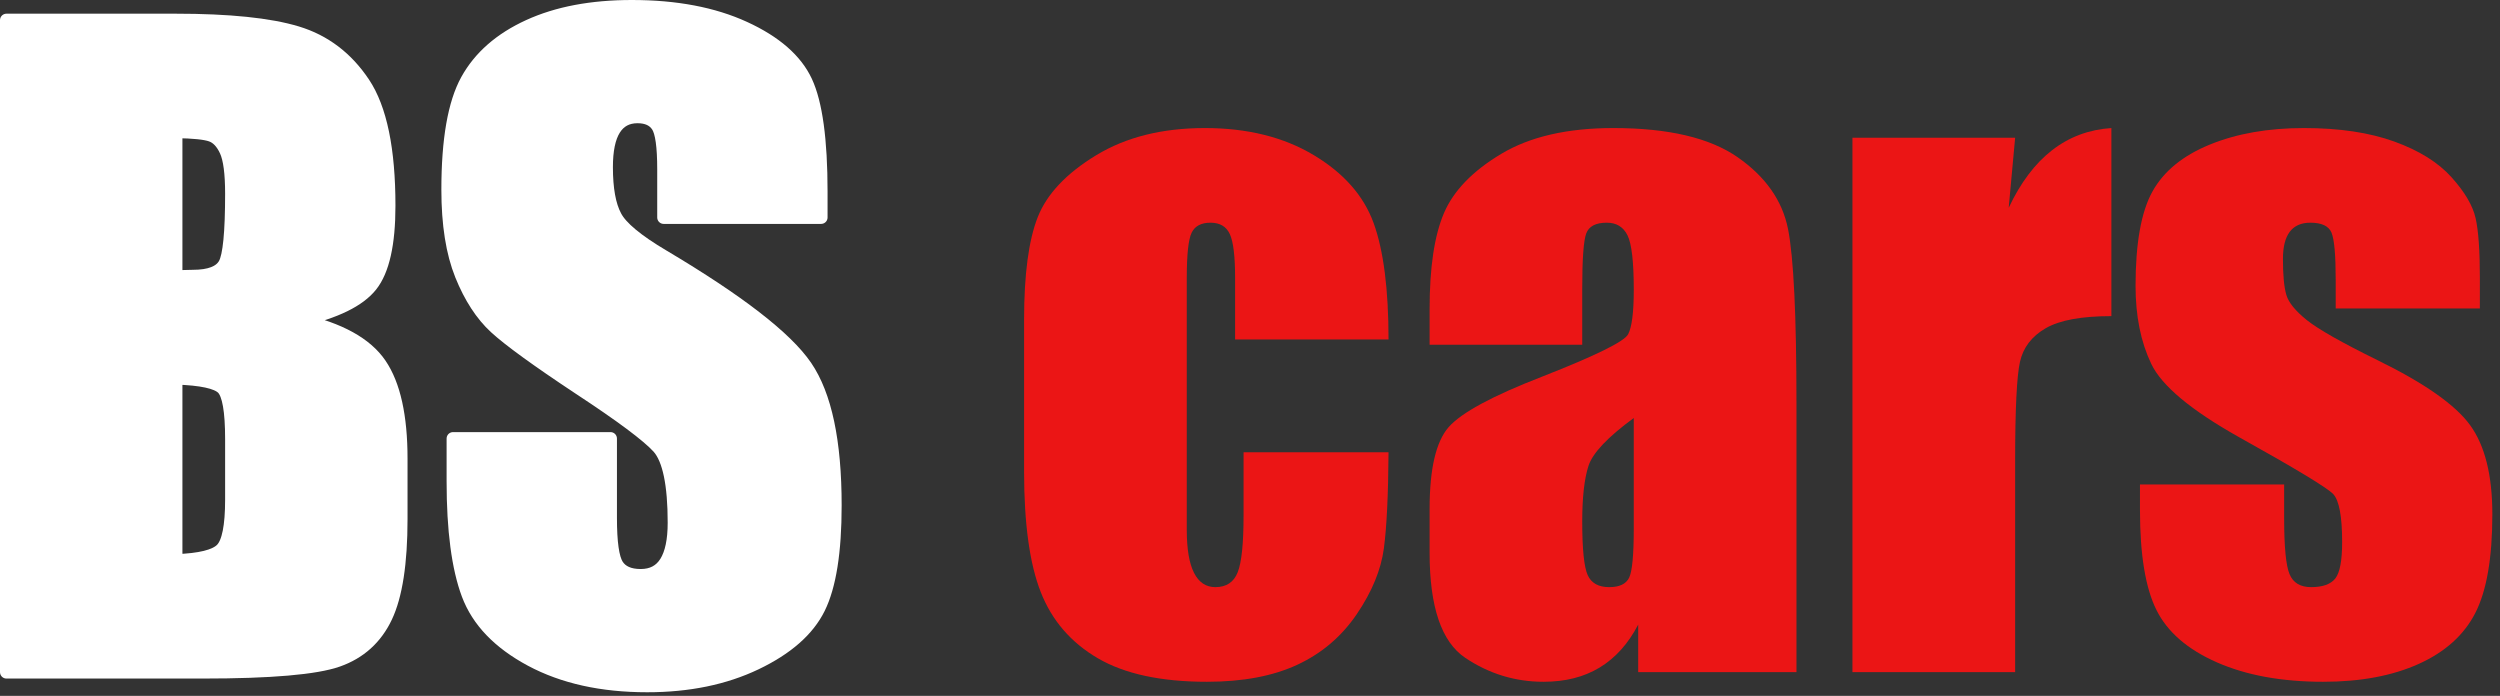
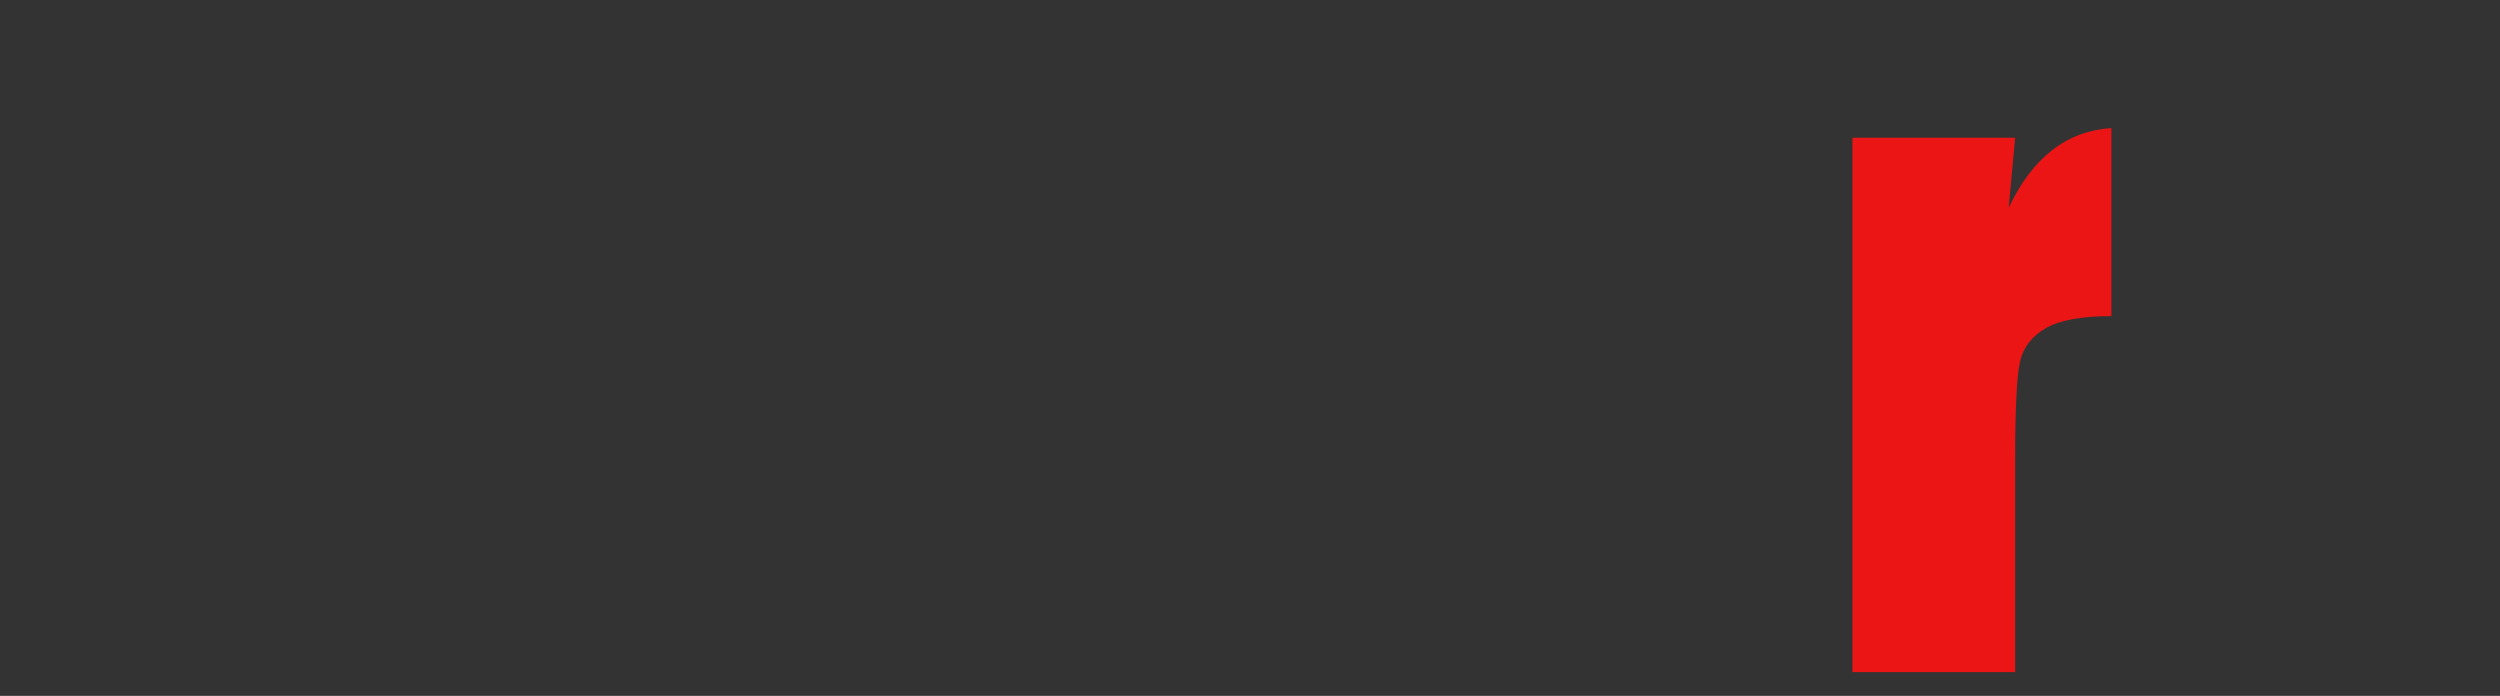
<svg xmlns="http://www.w3.org/2000/svg" width="100%" height="100%" viewBox="0 0 194 54" version="1.1" xml:space="preserve" style="fill-rule:evenodd;clip-rule:evenodd;stroke-linejoin:round;stroke-miterlimit:2;">
  <rect x="0" y="0" width="194" height="54" fill="#333333" stroke="none" />
  <g transform="matrix(1,0,0,1,-219.313,-150.201)">
    <g transform="matrix(1,0,0,1,33.059,-33.797)">
-       <path d="M186.754,185.56L199.879,185.56C204.025,185.56 207.165,185.883 209.301,186.529C211.436,187.175 213.16,188.482 214.473,190.451C215.785,192.42 216.441,195.592 216.441,199.967C216.441,202.925 215.978,204.987 215.051,206.154C214.124,207.321 212.295,208.217 209.566,208.842C212.608,209.529 214.67,210.67 215.754,212.264C216.837,213.857 217.379,216.3 217.379,219.592L217.379,224.279C217.379,227.696 216.988,230.227 216.207,231.873C215.426,233.519 214.181,234.644 212.473,235.248C210.764,235.852 207.264,236.154 201.973,236.154L186.754,236.154L186.754,185.56ZM199.91,194.217L199.91,205.467C200.473,205.446 200.91,205.435 201.223,205.435C202.514,205.435 203.337,205.118 203.691,204.482C204.045,203.847 204.223,202.029 204.223,199.029C204.223,197.446 204.077,196.336 203.785,195.701C203.493,195.066 203.113,194.665 202.644,194.498C202.176,194.331 201.264,194.237 199.91,194.217ZM199.91,213.342L199.91,227.498C201.764,227.435 202.947,227.144 203.457,226.623C203.967,226.102 204.223,224.821 204.223,222.779L204.223,218.06C204.223,215.894 203.993,214.581 203.535,214.123C203.077,213.665 201.868,213.404 199.91,213.342Z" style="fill:white;fill-rule:nonzero;stroke:white;stroke-width:1px;" />
-       <path d="M249.973,200.873L237.754,200.873L237.754,197.123C237.754,195.373 237.598,194.258 237.285,193.779C236.973,193.3 236.452,193.06 235.723,193.06C234.931,193.06 234.332,193.383 233.926,194.029C233.519,194.675 233.316,195.654 233.316,196.967C233.316,198.654 233.545,199.925 234.004,200.779C234.441,201.633 235.681,202.665 237.723,203.873C243.577,207.352 247.264,210.206 248.785,212.435C250.306,214.665 251.066,218.258 251.066,223.217C251.066,226.821 250.644,229.477 249.801,231.185C248.957,232.894 247.327,234.326 244.91,235.482C242.493,236.639 239.681,237.217 236.473,237.217C232.952,237.217 229.947,236.55 227.457,235.217C224.967,233.883 223.337,232.185 222.566,230.123C221.795,228.06 221.41,225.133 221.41,221.342L221.41,218.029L233.629,218.029L233.629,224.185C233.629,226.081 233.801,227.3 234.144,227.842C234.488,228.383 235.098,228.654 235.973,228.654C236.848,228.654 237.499,228.31 237.926,227.623C238.353,226.935 238.566,225.915 238.566,224.56C238.566,221.581 238.16,219.633 237.348,218.717C236.514,217.8 234.462,216.269 231.191,214.123C227.92,211.956 225.754,210.383 224.691,209.404C223.629,208.425 222.749,207.071 222.051,205.342C221.353,203.612 221.004,201.404 221.004,198.717C221.004,194.842 221.499,192.008 222.488,190.217C223.478,188.425 225.077,187.024 227.285,186.014C229.493,185.003 232.16,184.498 235.285,184.498C238.702,184.498 241.613,185.05 244.019,186.154C246.426,187.258 248.019,188.649 248.801,190.326C249.582,192.003 249.973,194.852 249.973,198.873L249.973,200.873Z" style="fill:white;fill-rule:nonzero;stroke:white;stroke-width:1px;" />
-       <path d="M294.004,210.342L282.098,210.342L282.098,205.56C282.098,203.894 281.962,202.764 281.691,202.17C281.42,201.576 280.92,201.279 280.191,201.279C279.462,201.279 278.973,201.54 278.723,202.06C278.473,202.581 278.348,203.748 278.348,205.56L278.348,225.123C278.348,226.602 278.535,227.711 278.91,228.451C279.285,229.191 279.837,229.56 280.566,229.56C281.42,229.56 281.999,229.175 282.301,228.404C282.603,227.633 282.754,226.175 282.754,224.029L282.754,219.092L294.004,219.092C293.983,222.404 293.863,224.889 293.644,226.545C293.426,228.201 292.728,229.899 291.551,231.639C290.374,233.378 288.837,234.691 286.941,235.576C285.045,236.461 282.702,236.904 279.91,236.904C276.348,236.904 273.525,236.295 271.441,235.076C269.358,233.857 267.884,232.149 267.019,229.951C266.155,227.753 265.723,224.633 265.723,220.592L265.723,208.81C265.723,205.29 266.077,202.633 266.785,200.842C267.493,199.05 269.004,197.451 271.316,196.045C273.629,194.639 276.441,193.935 279.754,193.935C283.045,193.935 285.858,194.633 288.191,196.029C290.525,197.425 292.077,199.185 292.848,201.31C293.618,203.435 294.004,206.446 294.004,210.342Z" style="fill:rgb(235,21,21);fill-rule:nonzero;" />
-       <path d="M309.035,210.748L297.191,210.748L297.191,207.967C297.191,204.758 297.561,202.284 298.301,200.545C299.04,198.805 300.525,197.269 302.754,195.935C304.983,194.602 307.879,193.935 311.441,193.935C315.712,193.935 318.931,194.691 321.098,196.201C323.264,197.711 324.566,199.566 325.004,201.764C325.441,203.961 325.66,208.487 325.66,215.342L325.66,236.154L313.379,236.154L313.379,232.467C312.608,233.946 311.613,235.055 310.394,235.795C309.176,236.534 307.723,236.904 306.035,236.904C303.827,236.904 301.801,236.284 299.957,235.045C298.113,233.805 297.191,231.092 297.191,226.904L297.191,223.498C297.191,220.394 297.681,218.279 298.66,217.154C299.639,216.029 302.066,214.717 305.941,213.217C310.087,211.592 312.306,210.498 312.598,209.935C312.889,209.373 313.035,208.227 313.035,206.498C313.035,204.331 312.874,202.92 312.551,202.264C312.228,201.607 311.691,201.279 310.941,201.279C310.087,201.279 309.556,201.555 309.348,202.107C309.139,202.659 309.035,204.092 309.035,206.404L309.035,210.748ZM313.035,216.435C311.014,217.915 309.842,219.154 309.519,220.154C309.197,221.154 309.035,222.592 309.035,224.467C309.035,226.612 309.176,227.998 309.457,228.623C309.738,229.248 310.295,229.56 311.129,229.56C311.92,229.56 312.436,229.316 312.676,228.826C312.915,228.336 313.035,227.05 313.035,224.967L313.035,216.435Z" style="fill:rgb(235,21,21);fill-rule:nonzero;" />
      <path d="M342.629,194.685L342.129,200.123C343.962,196.227 346.618,194.165 350.098,193.935L350.098,208.529C347.785,208.529 346.087,208.842 345.004,209.467C343.92,210.092 343.254,210.961 343.004,212.076C342.754,213.191 342.629,215.758 342.629,219.779L342.629,236.154L330.004,236.154L330.004,194.685L342.629,194.685Z" style="fill:rgb(235,21,21);fill-rule:nonzero;" />
-       <path d="M378.691,207.935L367.504,207.935L367.504,205.685C367.504,203.769 367.394,202.555 367.176,202.045C366.957,201.534 366.41,201.279 365.535,201.279C364.827,201.279 364.295,201.514 363.941,201.982C363.587,202.451 363.41,203.154 363.41,204.092C363.41,205.362 363.499,206.295 363.676,206.889C363.853,207.482 364.384,208.133 365.269,208.842C366.155,209.55 367.973,210.581 370.723,211.935C374.389,213.727 376.795,215.415 377.941,216.998C379.087,218.581 379.66,220.883 379.66,223.904C379.66,227.279 379.223,229.826 378.348,231.545C377.473,233.264 376.009,234.586 373.957,235.514C371.905,236.441 369.431,236.904 366.535,236.904C363.327,236.904 360.582,236.404 358.301,235.404C356.019,234.404 354.452,233.05 353.598,231.342C352.743,229.633 352.316,227.05 352.316,223.592L352.316,221.592L363.504,221.592L363.504,224.217C363.504,226.446 363.644,227.894 363.926,228.56C364.207,229.227 364.764,229.56 365.598,229.56C366.493,229.56 367.118,229.336 367.473,228.889C367.827,228.441 368.004,227.498 368.004,226.06C368.004,224.081 367.775,222.842 367.316,222.342C366.837,221.842 364.389,220.362 359.973,217.904C356.264,215.821 354.004,213.93 353.191,212.232C352.379,210.534 351.973,208.519 351.973,206.185C351.973,202.873 352.41,200.43 353.285,198.857C354.16,197.284 355.644,196.071 357.738,195.217C359.832,194.362 362.264,193.935 365.035,193.935C367.785,193.935 370.124,194.284 372.051,194.982C373.978,195.68 375.457,196.602 376.488,197.748C377.519,198.894 378.144,199.956 378.363,200.935C378.582,201.915 378.691,203.446 378.691,205.529L378.691,207.935Z" style="fill:rgb(235,21,21);fill-rule:nonzero;" />
    </g>
  </g>
</svg>